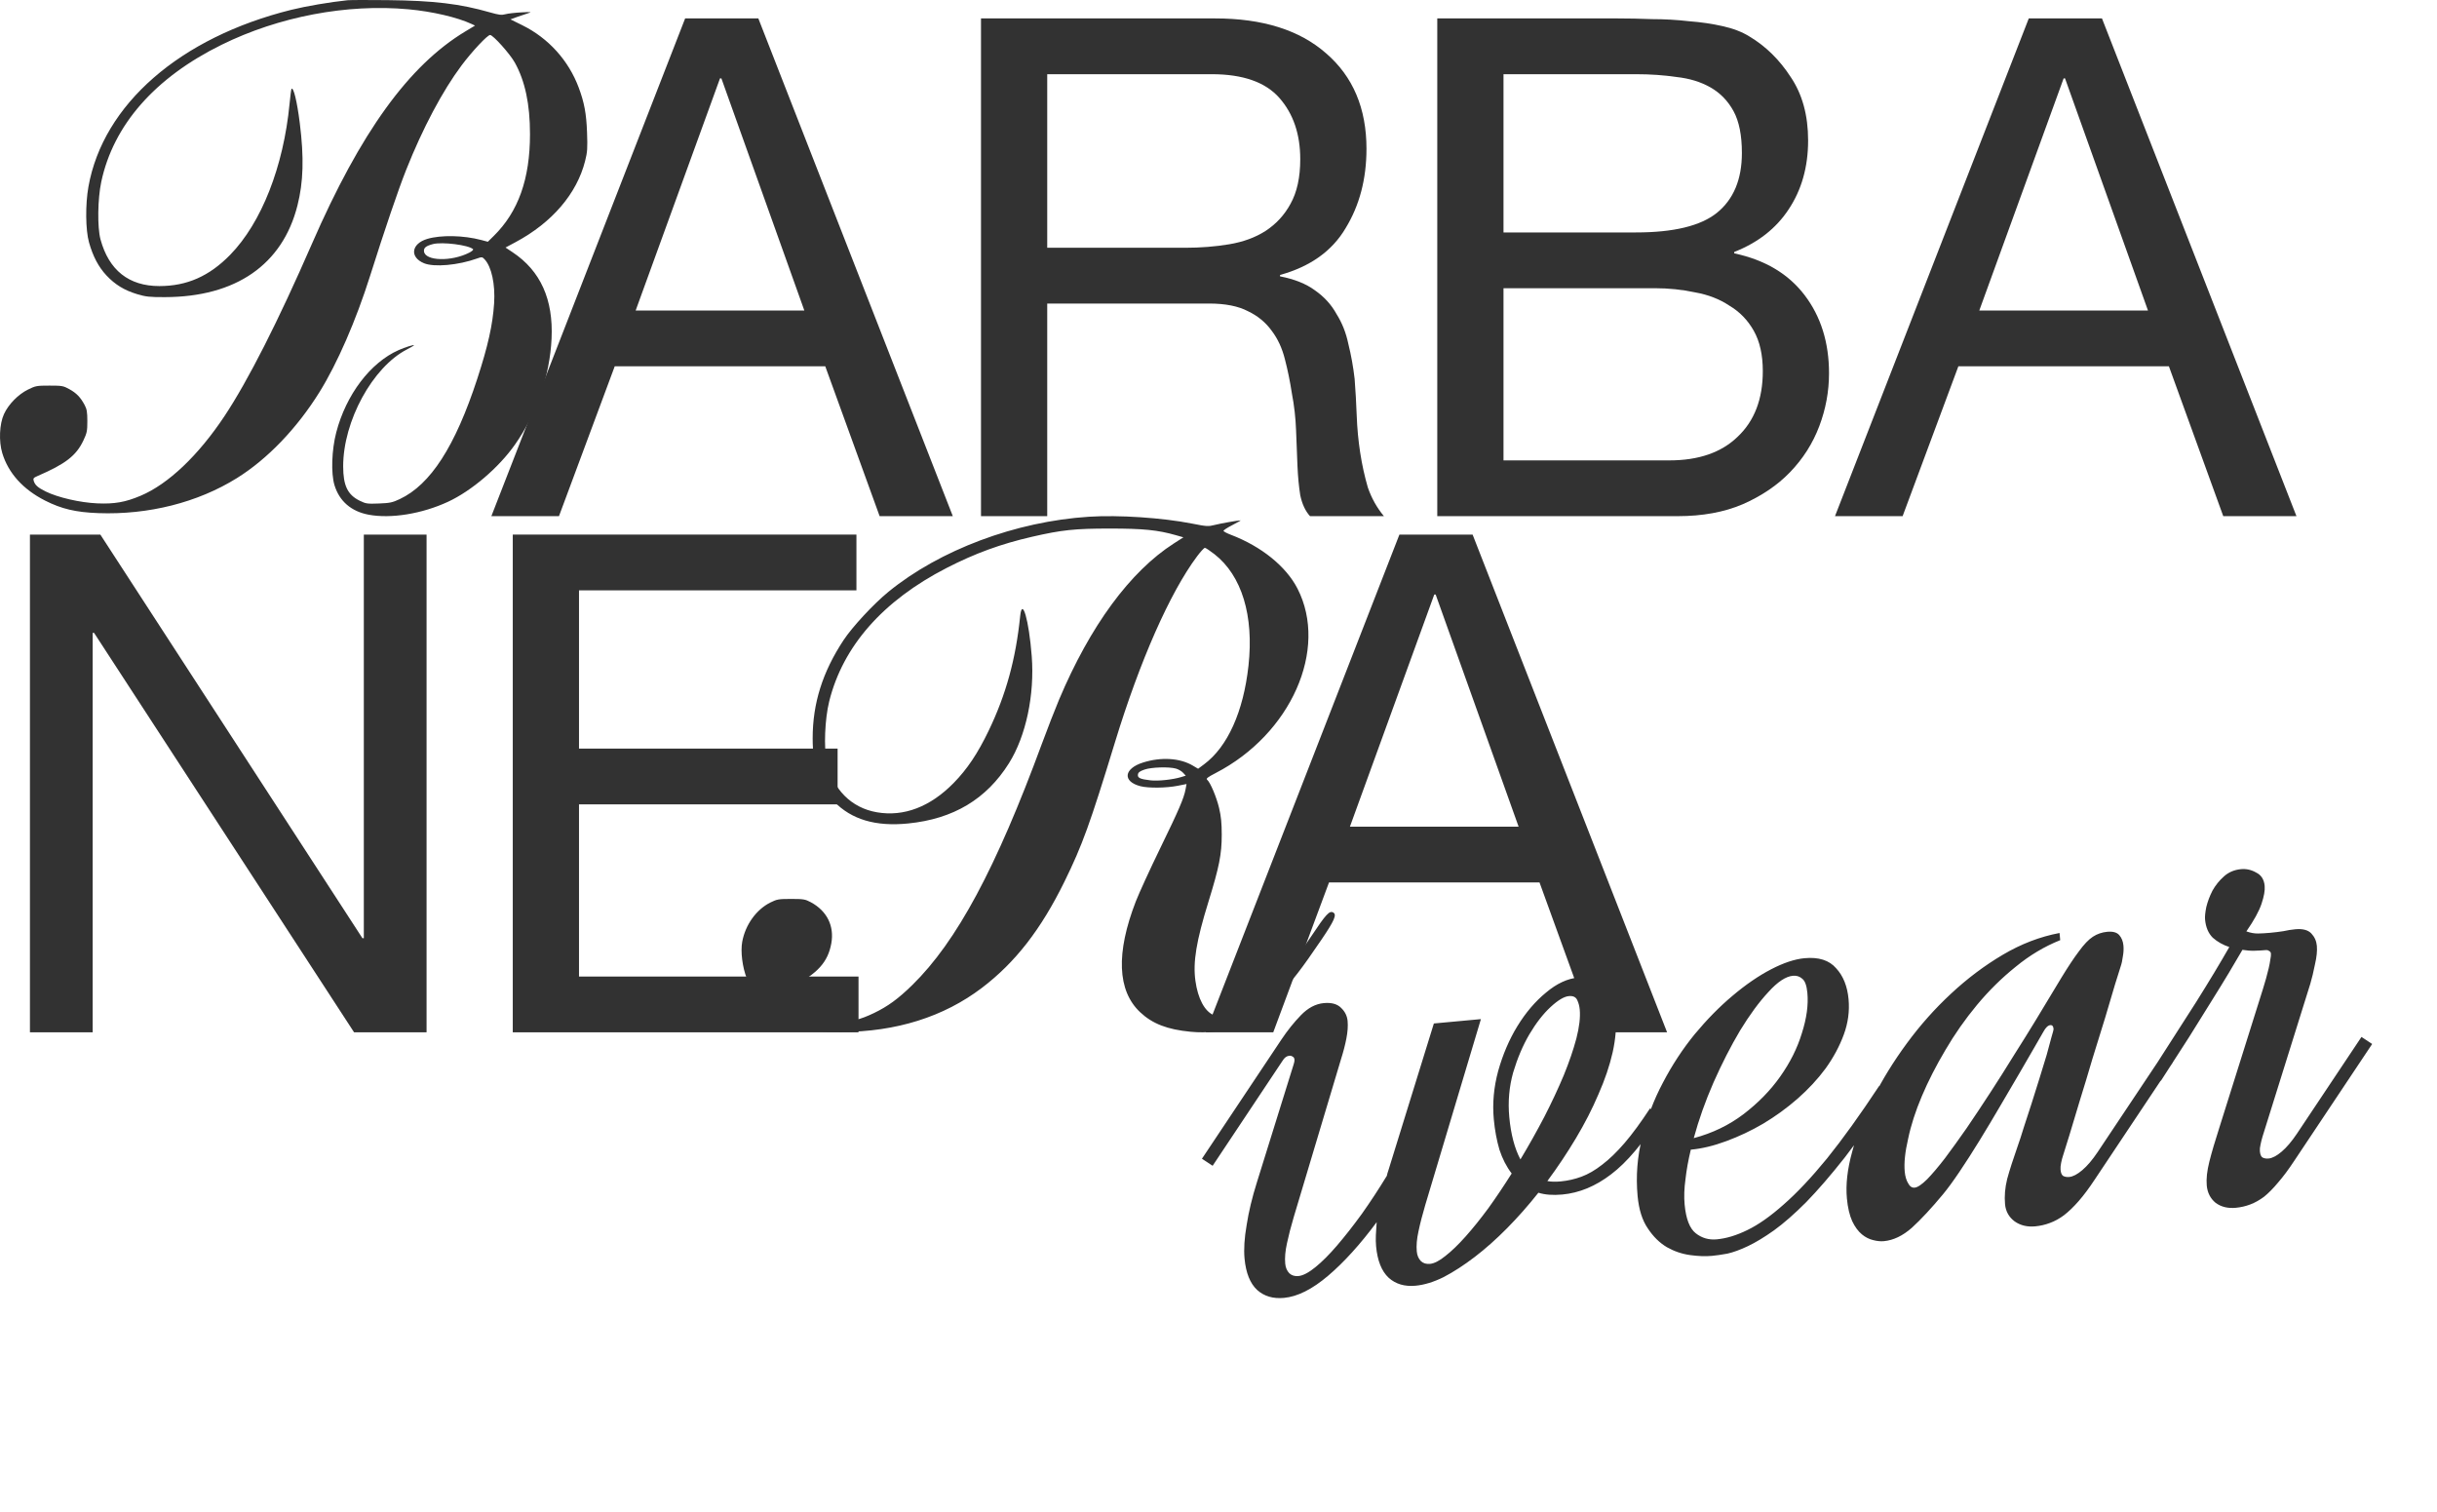
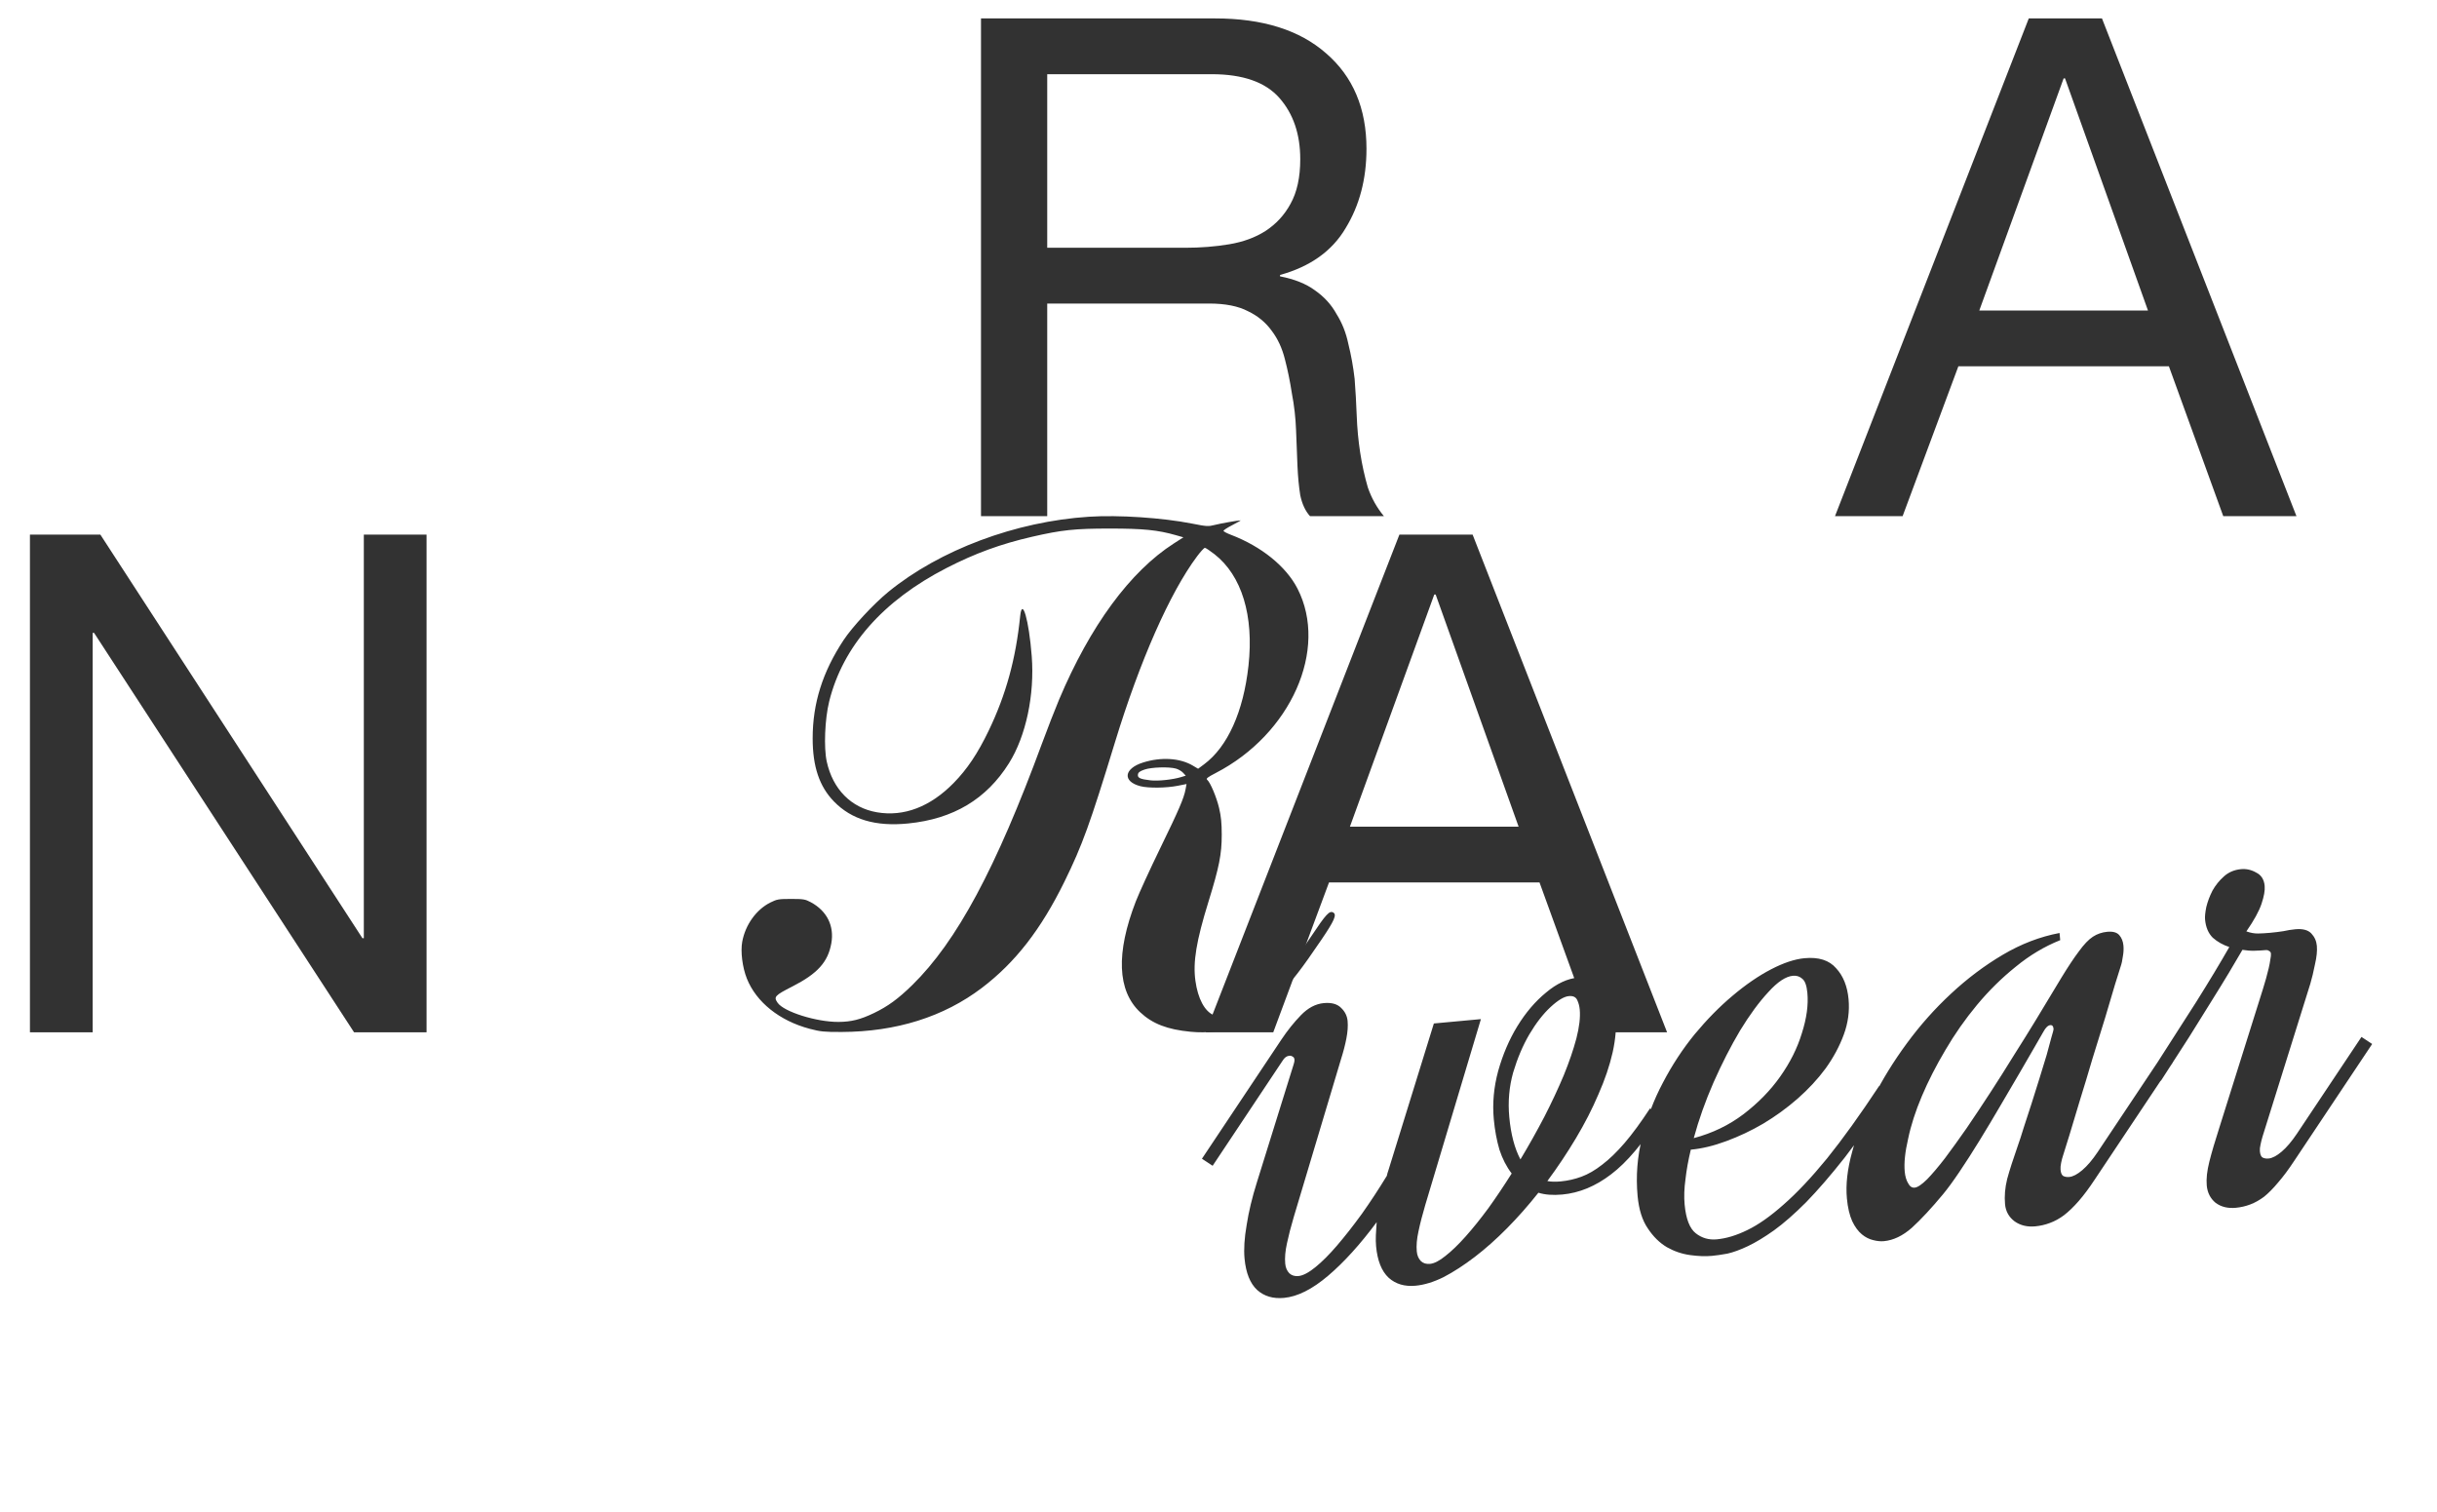
<svg xmlns="http://www.w3.org/2000/svg" width="316" height="196" viewBox="0 0 316 196" fill="none">
-   <path d="M82.424 40.261H104.297L93.541 10.162H93.361L82.424 40.261ZM88.841 2.389H98.332L123.549 66.925H114.059L107.009 47.492H79.712L72.481 66.925H63.714L88.841 2.389Z" fill="#323232" />
  <path d="M127.204 2.389H157.574C163.72 2.389 168.511 3.896 171.946 6.908C175.44 9.921 177.188 14.049 177.188 19.291C177.188 23.208 176.284 26.643 174.476 29.595C172.729 32.548 169.897 34.567 165.98 35.651V35.832C167.848 36.194 169.354 36.796 170.499 37.64C171.705 38.483 172.639 39.508 173.301 40.713C174.024 41.858 174.537 43.153 174.838 44.599C175.199 46.046 175.471 47.552 175.651 49.119C175.772 50.685 175.862 52.282 175.923 53.909C175.983 55.536 176.133 57.133 176.374 58.7C176.615 60.266 176.947 61.773 177.369 63.219C177.851 64.605 178.544 65.84 179.448 66.925H169.867C169.264 66.262 168.842 65.358 168.601 64.213C168.42 63.068 168.3 61.803 168.24 60.417C168.179 58.971 168.119 57.434 168.059 55.807C167.999 54.18 167.818 52.584 167.517 51.017C167.276 49.45 166.974 47.974 166.613 46.588C166.251 45.142 165.679 43.907 164.895 42.882C164.112 41.797 163.088 40.954 161.822 40.351C160.557 39.688 158.87 39.357 156.761 39.357H135.791V66.925H127.204V2.389ZM153.688 32.126C155.676 32.126 157.574 31.976 159.382 31.674C161.19 31.373 162.756 30.8 164.082 29.957C165.468 29.053 166.553 27.878 167.336 26.432C168.179 24.925 168.601 22.997 168.601 20.647C168.601 17.393 167.697 14.742 165.89 12.693C164.082 10.644 161.159 9.62 157.122 9.62H135.791V32.126H153.688Z" fill="#323232" />
-   <path d="M194.955 30.138H212.129C217.009 30.138 220.504 29.294 222.613 27.607C224.783 25.859 225.867 23.268 225.867 19.834C225.867 17.544 225.506 15.736 224.783 14.411C224.059 13.085 223.065 12.06 221.8 11.337C220.534 10.614 219.058 10.162 217.371 9.982C215.744 9.741 213.996 9.62 212.129 9.62H194.955V30.138ZM186.368 2.389H209.778C211.164 2.389 212.641 2.419 214.207 2.48C215.834 2.48 217.431 2.57 218.998 2.751C220.565 2.871 222.011 3.082 223.336 3.383C224.722 3.685 225.897 4.137 226.861 4.739C228.97 6.005 230.748 7.752 232.194 9.982C233.701 12.211 234.454 14.953 234.454 18.207C234.454 21.641 233.61 24.624 231.923 27.155C230.296 29.625 227.946 31.463 224.873 32.669V32.849C228.85 33.693 231.893 35.501 234.002 38.272C236.111 41.044 237.165 44.419 237.165 48.396C237.165 50.746 236.744 53.035 235.9 55.265C235.056 57.495 233.791 59.483 232.104 61.23C230.477 62.918 228.428 64.304 225.958 65.388C223.547 66.413 220.745 66.925 217.552 66.925H186.368V2.389ZM194.955 59.694H216.467C220.263 59.694 223.216 58.67 225.325 56.621C227.494 54.572 228.579 51.74 228.579 48.124C228.579 46.016 228.187 44.268 227.404 42.882C226.62 41.496 225.566 40.412 224.24 39.628C222.975 38.785 221.499 38.212 219.811 37.911C218.124 37.549 216.377 37.369 214.569 37.369H194.955V59.694Z" fill="#323232" />
  <path d="M256.65 40.261H278.523L267.768 10.162H267.587L256.65 40.261ZM263.067 2.389H272.558L297.776 66.925H288.285L281.235 47.492H253.938L246.708 66.925H237.94L263.067 2.389Z" fill="#323232" />
  <path d="M3.882 69.314H13.011L46.996 121.648H47.177V69.314H55.312V133.85H45.911L12.197 82.059H12.017V133.85H3.882V69.314Z" fill="#323232" />
-   <path d="M66.49 69.314H111.051V76.545H75.077V97.063H108.61V104.294H75.077V126.619H111.322V133.85H66.49V69.314Z" fill="#323232" />
  <path d="M175.041 107.186H196.915L186.159 77.087H185.978L175.041 107.186ZM181.459 69.314H190.949L216.167 133.85H206.676L199.626 114.417H172.33L165.099 133.85H156.331L181.459 69.314Z" fill="#323232" />
  <path fill-rule="evenodd" clip-rule="evenodd" d="M141.199 67C131.699 67.612 121.855 71.299 115.194 76.74C113.282 78.302 110.524 81.272 109.387 82.994C106.657 87.128 105.376 91.197 105.376 95.729C105.376 99.396 106.246 101.977 108.137 103.921C110.425 106.272 113.532 107.192 117.758 106.771C123.617 106.186 127.906 103.623 130.831 98.959C133.034 95.447 134.172 90.082 133.781 85.061C133.416 80.383 132.542 77.361 132.284 79.886C131.716 85.446 130.444 90.072 128.207 94.724C126.776 97.698 125.416 99.73 123.655 101.525C120.626 104.614 117.21 105.92 113.721 105.324C110.377 104.752 107.993 102.346 107.202 98.746C106.804 96.934 106.954 93.23 107.517 90.956C109.291 83.79 114.479 77.89 122.741 73.644C126.417 71.754 129.768 70.53 133.816 69.599C137.677 68.71 139.364 68.532 143.931 68.532C148.239 68.532 150.131 68.722 152.46 69.387L153.449 69.669L152.206 70.467C146.537 74.105 141.36 81.149 137.326 90.716C136.809 91.942 135.81 94.509 135.105 96.422C129.144 112.608 124.056 122.079 118.289 127.726C116.481 129.495 115.139 130.478 113.347 131.342C111.584 132.193 110.386 132.494 108.728 132.502C105.87 132.518 101.64 131.188 100.833 130.021C100.297 129.246 100.449 129.079 102.76 127.898C106.005 126.239 107.351 124.75 107.792 122.331C108.205 120.07 107.231 118.109 105.136 116.984C104.412 116.596 104.174 116.556 102.582 116.556C100.974 116.556 100.747 116.595 99.9 117.016C98.069 117.927 96.647 119.906 96.243 122.106C96.008 123.386 96.264 125.421 96.844 126.881C98.058 129.935 101.092 132.362 104.985 133.393C106.386 133.765 106.873 133.813 109.127 133.806C116.21 133.784 122.383 131.842 127.329 128.08C131.665 124.782 134.986 120.505 138.035 114.292C140.34 109.594 141.343 106.826 144.57 96.26C147.807 85.663 151.709 76.826 155.229 72.124C155.679 71.523 156.131 71.032 156.234 71.032C156.337 71.032 156.898 71.405 157.482 71.861C161.02 74.629 162.603 79.821 161.888 86.314C161.23 92.286 159.182 96.831 156.125 99.104L155.356 99.676L154.668 99.268C153.011 98.284 150.571 98.13 148.232 98.862C145.711 99.651 145.52 101.337 147.884 101.941C148.925 102.206 151.231 102.178 152.725 101.882L153.856 101.657L153.734 102.321C153.518 103.493 152.885 104.965 150.43 110.006C149.11 112.719 147.691 115.812 147.277 116.879C144.684 123.574 144.878 128.467 147.847 131.251C149.439 132.744 151.359 133.486 154.381 133.778C158.729 134.198 162.142 132.793 165.723 129.11C167.536 127.244 168.729 125.702 171.367 121.812C173.012 119.385 173.351 118.613 172.898 118.329C172.402 118.019 171.956 118.497 169.999 121.442C165.929 127.564 163.001 130.644 160.337 131.607C159.554 131.89 158.027 131.896 157.373 131.62C156.199 131.122 155.327 129.484 155.007 127.172C154.67 124.744 155.12 122.016 156.695 116.928C158.093 112.409 158.421 110.758 158.42 108.227C158.419 106.716 158.333 105.841 158.076 104.763C157.735 103.329 156.937 101.443 156.525 101.097C156.356 100.954 156.592 100.77 157.635 100.231C167.395 95.186 172.276 84.188 168.245 76.322C166.766 73.437 163.56 70.846 159.606 69.34C159.095 69.145 158.664 68.919 158.648 68.836C158.631 68.754 159.149 68.414 159.798 68.081C160.446 67.747 160.927 67.474 160.866 67.474C160.509 67.474 158.319 67.858 157.538 68.058C156.674 68.278 156.489 68.268 154.571 67.889C150.729 67.13 145.048 66.753 141.199 67ZM148.401 99.784C147.798 99.993 147.59 100.149 147.552 100.424C147.49 100.865 147.84 101.026 149.199 101.181C150.173 101.291 152.054 101.09 153.151 100.757L153.755 100.573L153.405 100.195C153.212 99.987 152.797 99.745 152.484 99.657C151.576 99.401 149.303 99.472 148.401 99.784Z" fill="#323232" />
-   <path fill-rule="evenodd" clip-rule="evenodd" d="M45.052 0.032C42.833 0.262 39.673 0.8 37.769 1.273C23.325 4.861 13.37 13.542 11.467 24.212C11.055 26.523 11.089 29.822 11.543 31.432C12.055 33.249 12.777 34.616 13.804 35.713C14.924 36.909 16.133 37.645 17.793 38.143C18.91 38.479 19.396 38.531 21.381 38.526C30.572 38.508 36.627 34.324 38.569 26.651C39.344 23.591 39.433 20.453 38.873 15.963C38.524 13.168 38.057 11.242 37.795 11.523C37.757 11.564 37.645 12.433 37.547 13.454C36.763 21.609 33.902 28.886 29.852 33.034C27.137 35.813 24.244 37.091 20.663 37.092C16.707 37.092 14.116 35.036 13.031 31.035C12.611 29.485 12.66 25.787 13.131 23.578C14.703 16.198 20.092 10.061 28.735 5.805C36.17 2.145 44.985 0.472 52.969 1.205C56.057 1.489 59.302 2.245 61.162 3.114L61.596 3.317L60.333 4.078C53.009 8.49 46.759 17.141 40.457 31.591C36.048 41.701 32.164 49.354 29.102 53.965C25.718 59.059 21.814 62.767 18.241 64.276C16.251 65.118 14.846 65.365 12.611 65.267C10.393 65.171 7.51 64.507 5.931 63.729C4.9 63.221 4.539 62.899 4.368 62.337C4.277 62.036 4.352 61.943 4.864 61.721C8.504 60.149 9.883 59.082 10.813 57.114C11.274 56.138 11.326 55.882 11.325 54.599C11.324 53.434 11.26 53.051 10.977 52.518C10.443 51.516 9.927 50.979 9.004 50.466C8.212 50.027 8.051 49.998 6.415 49.998C4.768 49.998 4.611 50.026 3.63 50.511C2.355 51.139 1.101 52.419 0.518 53.687C-0.075 54.976 -0.173 57.209 0.297 58.756C1.086 61.351 2.986 63.456 5.852 64.909C7.982 65.988 9.835 66.424 12.754 66.532C19.243 66.772 25.639 65.156 30.716 61.993C34.682 59.523 38.504 55.543 41.426 50.84C43.736 47.124 46.157 41.566 47.98 35.796C49.908 29.698 51.628 24.642 52.664 22.029C54.801 16.644 57.389 11.765 59.858 8.471C61.223 6.649 63.205 4.536 63.549 4.536C63.933 4.536 66.118 6.974 66.753 8.112C68.085 10.499 68.723 13.503 68.723 17.389C68.723 23.206 67.208 27.46 64.02 30.595L63.258 31.345L62.403 31.118C60.097 30.509 57.175 30.449 55.406 30.976C53.322 31.596 53.088 33.353 54.984 34.133C56.294 34.671 59.417 34.392 61.859 33.517C62.486 33.293 62.532 33.299 62.841 33.629C63.738 34.585 64.23 36.862 64.072 39.321C63.893 42.093 63.272 44.873 61.883 49.125C59.024 57.875 55.829 62.832 51.837 64.712C50.884 65.16 50.554 65.23 49.128 65.284C47.62 65.342 47.442 65.316 46.633 64.919C45.075 64.155 44.498 62.951 44.498 60.463C44.498 54.594 48.317 47.596 52.771 45.304C53.272 45.047 53.681 44.807 53.681 44.772C53.681 44.66 52.54 45.018 51.681 45.398C48.023 47.02 44.879 51.169 43.602 56.06C43.008 58.339 42.905 61.366 43.37 62.901C44 64.98 45.542 66.314 47.805 66.737C50.7 67.279 54.713 66.625 58.089 65.063C61.147 63.647 64.677 60.632 66.776 57.645C69.591 53.636 71.297 48.7 71.52 43.914C71.759 38.811 70.093 35.12 66.461 32.703L65.549 32.096L66.858 31.395C71.589 28.862 74.801 25.112 75.868 20.88C76.167 19.693 76.197 19.247 76.12 17.151C76.03 14.725 75.764 13.299 75.041 11.359C73.727 7.836 71.115 4.946 67.734 3.275L66.191 2.512L67.101 2.181C67.601 1.999 68.26 1.776 68.565 1.686C69.003 1.557 68.804 1.54 67.615 1.603C66.787 1.646 65.847 1.755 65.525 1.845C65.042 1.979 64.695 1.938 63.546 1.608C59.639 0.488 56.269 0.084 50.277 0.017C47.752 -0.011 45.4 -0.004 45.052 0.032ZM56.135 31.649C55.23 31.887 54.925 32.135 54.978 32.593C55.123 33.853 58.528 33.946 60.86 32.754C61.2 32.58 61.416 32.379 61.34 32.308C60.77 31.768 57.337 31.334 56.135 31.649Z" fill="#323232" />
  <path d="M192.027 132.139L184.818 156.214C184.448 157.465 184.153 158.604 183.936 159.633C183.715 160.626 183.639 161.502 183.71 162.26C183.757 162.777 183.935 163.195 184.243 163.514C184.547 163.799 184.941 163.919 185.423 163.874C185.974 163.823 186.638 163.484 187.414 162.856C188.225 162.225 189.102 161.379 190.047 160.318C190.991 159.258 191.973 158.037 192.992 156.657C194.008 155.242 195.016 153.741 196.016 152.154C195.345 151.278 194.815 150.249 194.428 149.069C194.072 147.851 193.828 146.535 193.697 145.122C193.506 143.054 193.695 140.969 194.265 138.865C194.867 136.724 195.695 134.788 196.752 133.057C197.839 131.288 199.077 129.835 200.467 128.699C201.853 127.528 203.252 126.877 204.665 126.746C206.009 126.622 207.1 126.955 207.938 127.747C208.811 128.535 209.328 129.808 209.491 131.565C209.628 133.047 209.5 134.675 209.109 136.449C208.713 138.189 208.099 140.001 207.266 141.885C206.467 143.766 205.495 145.664 204.351 147.577C203.208 149.49 201.972 151.342 200.643 153.134C201.104 153.23 201.679 153.246 202.368 153.182C203.298 153.096 204.2 152.891 205.074 152.567C205.948 152.243 206.838 151.726 207.746 151.016C208.688 150.304 209.661 149.362 210.665 148.192C211.668 147.021 212.764 145.53 213.952 143.717L215.293 144.687C213.08 148.194 210.951 150.72 208.904 152.265C206.892 153.806 204.783 154.679 202.577 154.883C201.371 154.995 200.339 154.917 199.48 154.649C198.173 156.299 196.82 157.832 195.422 159.247C194.023 160.663 192.626 161.904 191.231 162.972C189.835 164.039 188.491 164.911 187.198 165.587C185.902 166.228 184.685 166.601 183.548 166.707C182.135 166.837 180.973 166.493 180.063 165.674C179.15 164.82 178.607 163.462 178.435 161.601C178.394 161.153 178.384 160.668 178.405 160.144C178.426 159.621 178.461 159.062 178.51 158.466C176.378 161.34 174.281 163.654 172.219 165.409C170.157 167.164 168.247 168.123 166.489 168.285C165.076 168.416 163.915 168.072 163.005 167.252C162.092 166.398 161.549 165.041 161.377 163.18C161.265 161.974 161.357 160.523 161.652 158.827C161.912 157.135 162.351 155.305 162.968 153.336L167.751 137.983C167.832 137.732 167.867 137.538 167.854 137.4C167.835 137.193 167.753 137.061 167.609 137.005C167.496 136.911 167.353 136.873 167.181 136.889C166.836 136.92 166.544 137.139 166.303 137.543L157.24 151.155L155.852 150.241L166.153 134.794C166.947 133.608 167.788 132.557 168.676 131.641C169.596 130.687 170.59 130.16 171.658 130.062C172.658 129.969 173.407 130.178 173.906 130.688C174.402 131.163 174.68 131.728 174.741 132.383C174.801 133.038 174.749 133.79 174.584 134.639C174.42 135.489 174.189 136.379 173.893 137.31L167.76 157.793C167.389 159.044 167.095 160.183 166.877 161.211C166.657 162.205 166.581 163.081 166.651 163.839C166.699 164.356 166.877 164.774 167.184 165.093C167.489 165.378 167.882 165.498 168.365 165.453C168.951 165.399 169.68 165.018 170.553 164.312C171.426 163.606 172.365 162.667 173.368 161.497C174.404 160.289 175.476 158.921 176.586 157.393C177.693 155.831 178.774 154.184 179.83 152.453C179.855 152.346 179.88 152.24 179.905 152.133C179.93 152.027 179.97 151.901 180.027 151.757L185.927 132.703L192.027 132.139ZM195.704 144.832C195.911 147.072 196.393 148.904 197.151 150.329C198.235 148.525 199.265 146.692 200.239 144.829C201.211 142.932 202.052 141.134 202.764 139.434C203.472 137.701 204.019 136.103 204.406 134.642C204.789 133.147 204.934 131.9 204.841 130.901C204.8 130.453 204.693 130.045 204.52 129.679C204.344 129.278 203.98 129.104 203.429 129.155C202.808 129.212 202.018 129.685 201.057 130.573C200.097 131.461 199.181 132.641 198.309 134.112C197.468 135.545 196.769 137.191 196.211 139.05C195.688 140.906 195.519 142.833 195.704 144.832ZM222.613 160.693C223.854 160.578 225.172 160.178 226.569 159.493C228 158.804 229.566 157.703 231.268 156.19C233.005 154.674 234.888 152.675 236.917 150.193C238.943 147.677 241.191 144.55 243.66 140.811L245.048 141.725C242.951 144.978 241.002 147.765 239.201 150.086C237.397 152.373 235.733 154.3 234.21 155.866C232.683 157.398 231.285 158.622 230.014 159.539C228.775 160.418 227.655 161.095 226.657 161.57C225.658 162.045 224.767 162.37 223.984 162.547C223.198 162.689 222.529 162.786 221.978 162.837C221.151 162.914 220.209 162.879 219.153 162.734C218.097 162.588 217.092 162.247 216.138 161.709C215.182 161.137 214.36 160.327 213.672 159.279C212.949 158.233 212.507 156.832 212.344 155.074C212.105 152.49 212.305 149.952 212.943 147.459C213.547 144.971 214.44 142.611 215.624 140.382C216.805 138.118 218.176 136.027 219.736 134.11C221.331 132.19 222.967 130.526 224.644 129.12C226.353 127.676 228.019 126.531 229.644 125.686C231.269 124.84 232.719 124.358 233.994 124.24C235.82 124.071 237.181 124.502 238.075 125.531C239.001 126.523 239.542 127.863 239.699 129.551C239.842 131.102 239.636 132.633 239.081 134.144C238.526 135.655 237.74 137.118 236.724 138.533C235.705 139.914 234.488 141.225 233.074 142.468C231.691 143.674 230.209 144.749 228.628 145.695C227.079 146.603 225.481 147.359 223.833 147.963C222.221 148.565 220.691 148.932 219.243 149.066C218.917 150.417 218.687 151.69 218.554 152.884C218.387 154.081 218.349 155.179 218.442 156.178C218.614 158.039 219.094 159.281 219.881 159.903C220.669 160.525 221.579 160.789 222.613 160.693ZM232.484 126.518C231.554 126.604 230.489 127.31 229.292 128.638C228.09 129.931 226.871 131.59 225.634 133.616C224.431 135.639 223.283 137.883 222.19 140.348C221.129 142.774 220.274 145.182 219.626 147.571C222.035 146.931 224.181 145.898 226.065 144.472C227.98 143.009 229.568 141.385 230.827 139.6C232.119 137.778 233.057 135.901 233.643 133.97C234.263 132.036 234.502 130.293 234.358 128.742C234.272 127.812 234.06 127.206 233.721 126.925C233.379 126.609 232.967 126.473 232.484 126.518ZM267.532 149.758C267.423 150.081 267.332 150.42 267.261 150.774C267.189 151.128 267.165 151.426 267.187 151.667C267.225 152.081 267.337 152.348 267.522 152.47C267.742 152.589 268.006 152.634 268.317 152.605C268.799 152.561 269.363 152.265 270.007 151.719C270.652 151.173 271.31 150.399 271.982 149.399L280.361 136.841L281.748 137.755L271.631 152.924C270.899 154.035 270.204 154.968 269.544 155.724C268.884 156.48 268.246 157.095 267.629 157.569C267.044 158.006 266.432 158.341 265.793 158.574C265.189 158.803 264.559 158.948 263.904 159.009C262.871 159.105 261.982 158.892 261.238 158.369C260.492 157.813 260.075 157.069 259.989 156.139C259.894 155.105 259.984 154.019 260.261 152.882C260.573 151.74 261.031 150.308 261.636 148.584C261.858 147.972 262.115 147.184 262.408 146.218C262.732 145.215 263.07 144.176 263.423 143.1C263.772 141.991 264.121 140.881 264.47 139.771C264.819 138.661 265.126 137.66 265.391 136.766C265.653 135.839 265.86 135.072 266.012 134.467C266.199 133.859 266.288 133.503 266.279 133.4C266.247 133.055 266.11 132.894 265.869 132.916C265.559 132.945 265.255 133.234 264.958 133.783C264.777 134.077 264.418 134.702 263.881 135.655C263.343 136.608 262.684 137.747 261.903 139.07C261.122 140.394 260.281 141.827 259.381 143.37C258.481 144.913 257.578 146.422 256.672 147.896C255.766 149.37 254.9 150.719 254.075 151.942C253.25 153.166 252.54 154.135 251.946 154.85C250.445 156.657 249.101 158.103 247.915 159.185C246.726 160.234 245.512 160.816 244.271 160.93C243.858 160.969 243.402 160.924 242.903 160.796C242.37 160.672 241.878 160.422 241.426 160.047C240.937 159.64 240.519 159.071 240.173 158.338C239.824 157.571 239.594 156.584 239.482 155.378C239.316 153.586 239.547 151.566 240.173 149.319C240.764 147.074 241.663 144.767 242.869 142.396C244.071 139.991 245.537 137.613 247.266 135.264C248.994 132.914 250.899 130.774 252.98 128.844C255.091 126.876 257.334 125.191 259.706 123.79C262.079 122.388 264.53 121.449 267.057 120.972L267.143 121.902C265.099 122.717 263.172 123.869 261.363 125.357C259.552 126.81 257.88 128.46 256.347 130.305C254.815 132.149 253.449 134.101 252.249 136.158C251.046 138.181 250.031 140.169 249.204 142.122C248.377 144.076 247.783 145.921 247.422 147.657C247.024 149.362 246.877 150.784 246.982 151.921C247.04 152.541 247.191 153.048 247.436 153.443C247.647 153.84 247.924 154.023 248.269 153.991C248.648 153.956 249.188 153.594 249.889 152.903C250.555 152.216 251.323 151.311 252.192 150.187C253.058 149.03 253.997 147.726 255.01 146.277C256.02 144.794 257.042 143.257 258.076 141.666C259.111 140.076 260.127 138.47 261.124 136.849C262.155 135.224 263.108 133.693 263.983 132.257C265.308 130.049 266.408 128.227 267.283 126.79C268.158 125.354 268.921 124.206 269.571 123.346C270.218 122.452 270.82 121.823 271.377 121.458C271.935 121.094 272.558 120.88 273.247 120.816C273.971 120.749 274.488 120.892 274.799 121.246C275.109 121.6 275.29 122.052 275.341 122.603C275.383 123.051 275.357 123.523 275.264 124.018C275.205 124.51 275.107 124.954 274.97 125.349C274.861 125.672 274.619 126.441 274.245 127.658C273.902 128.836 273.478 130.266 272.974 131.946C272.466 133.592 271.917 135.363 271.328 137.26C270.773 139.153 270.228 140.959 269.692 142.677C269.187 144.357 268.735 145.859 268.336 147.181C267.934 148.47 267.666 149.329 267.532 149.758ZM293.378 147.366C293.272 147.724 293.183 148.079 293.112 148.434C293.037 148.753 293.011 149.034 293.033 149.275C293.071 149.689 293.183 149.956 293.368 150.078C293.588 150.197 293.852 150.242 294.163 150.213C294.645 150.169 295.208 149.873 295.853 149.327C296.498 148.781 297.156 148.007 297.828 147.007L306.206 134.449L307.594 135.363L297.477 150.532C296.745 151.643 296.049 152.576 295.39 153.332C294.764 154.085 294.16 154.697 293.578 155.168C292.993 155.604 292.398 155.938 291.794 156.167C291.19 156.397 290.56 156.542 289.905 156.603C288.872 156.698 288 156.484 287.291 155.958C286.613 155.395 286.232 154.649 286.145 153.718C286.066 152.857 286.178 151.821 286.483 150.611C286.789 149.401 287.225 147.918 287.792 146.163L293.431 128.228C293.565 127.799 293.698 127.352 293.829 126.888C293.959 126.424 294.075 125.979 294.174 125.553C294.274 125.126 294.344 124.755 294.384 124.438C294.455 124.084 294.483 123.821 294.467 123.649C294.451 123.476 294.371 123.362 294.227 123.306C294.114 123.212 293.971 123.173 293.799 123.189C293.351 123.231 292.867 123.258 292.347 123.271C291.827 123.285 291.302 123.246 290.772 123.156C290.263 124.038 289.677 125.03 289.015 126.134C288.352 127.238 287.582 128.491 286.704 129.893C285.857 131.258 284.903 132.788 283.844 134.485C282.75 136.185 281.534 138.07 280.197 140.14L278.809 139.226C281.118 135.641 283.108 132.537 284.777 129.915C286.442 127.259 287.874 124.884 289.07 122.793C288.246 122.521 287.531 122.118 286.925 121.583C286.351 121.011 286.017 120.225 285.925 119.226C285.89 118.847 285.944 118.303 286.087 117.595C286.264 116.883 286.529 116.181 286.882 115.488C287.27 114.791 287.768 114.172 288.378 113.629C288.989 113.086 289.724 112.774 290.586 112.695C291.275 112.631 291.932 112.779 292.556 113.138C293.211 113.46 293.577 114.034 293.654 114.861C293.708 115.447 293.571 116.224 293.244 117.193C292.917 118.162 292.262 119.352 291.281 120.763C291.82 120.957 292.332 121.048 292.818 121.038C293.304 121.028 293.805 120.999 294.322 120.951C294.977 120.89 295.561 120.819 296.074 120.737C296.619 120.617 297.133 120.534 297.616 120.49C298.581 120.4 299.275 120.58 299.699 121.027C300.122 121.474 300.363 122.008 300.42 122.628C300.481 123.283 300.399 124.09 300.175 125.049C299.986 126.005 299.785 126.841 299.573 127.555L293.378 147.366Z" fill="#323232" />
</svg>